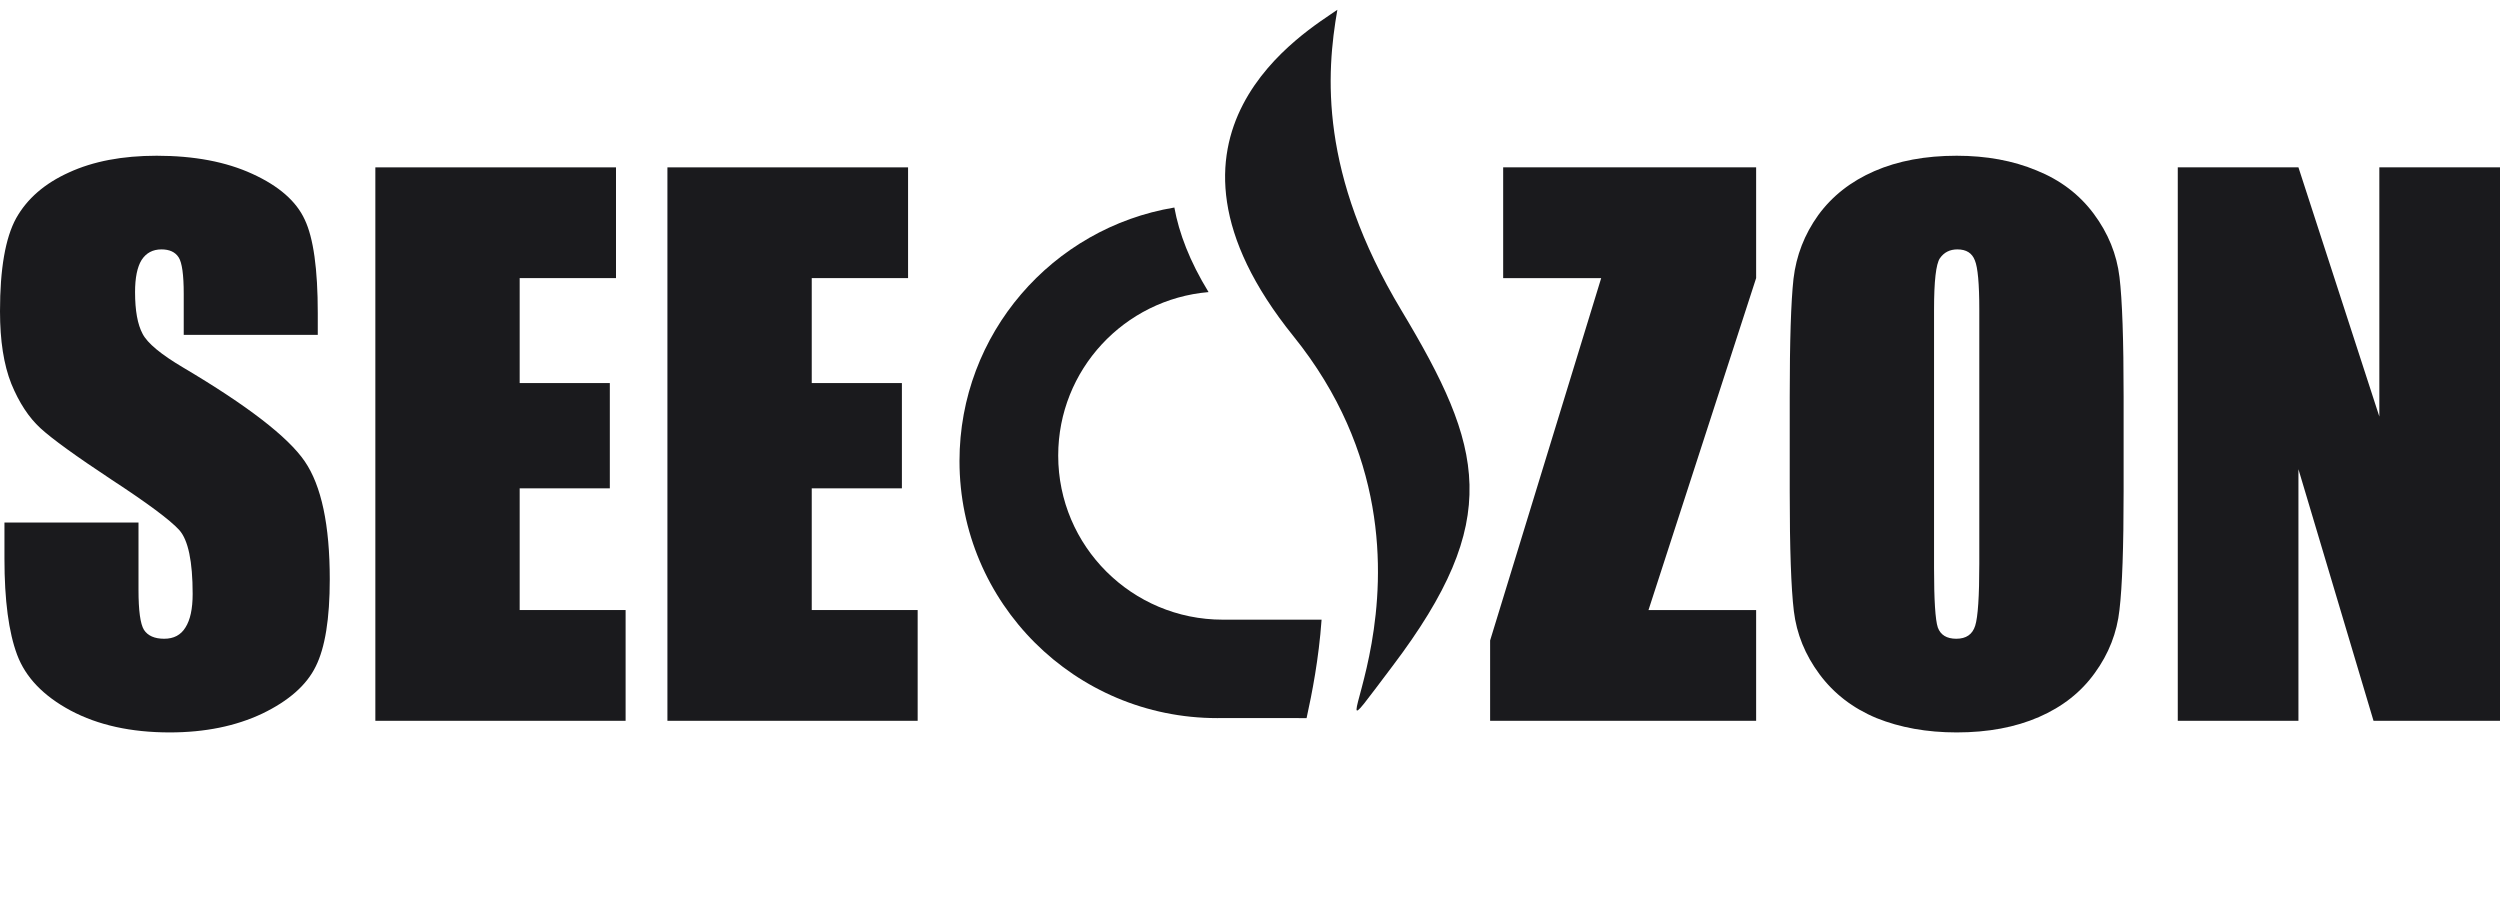
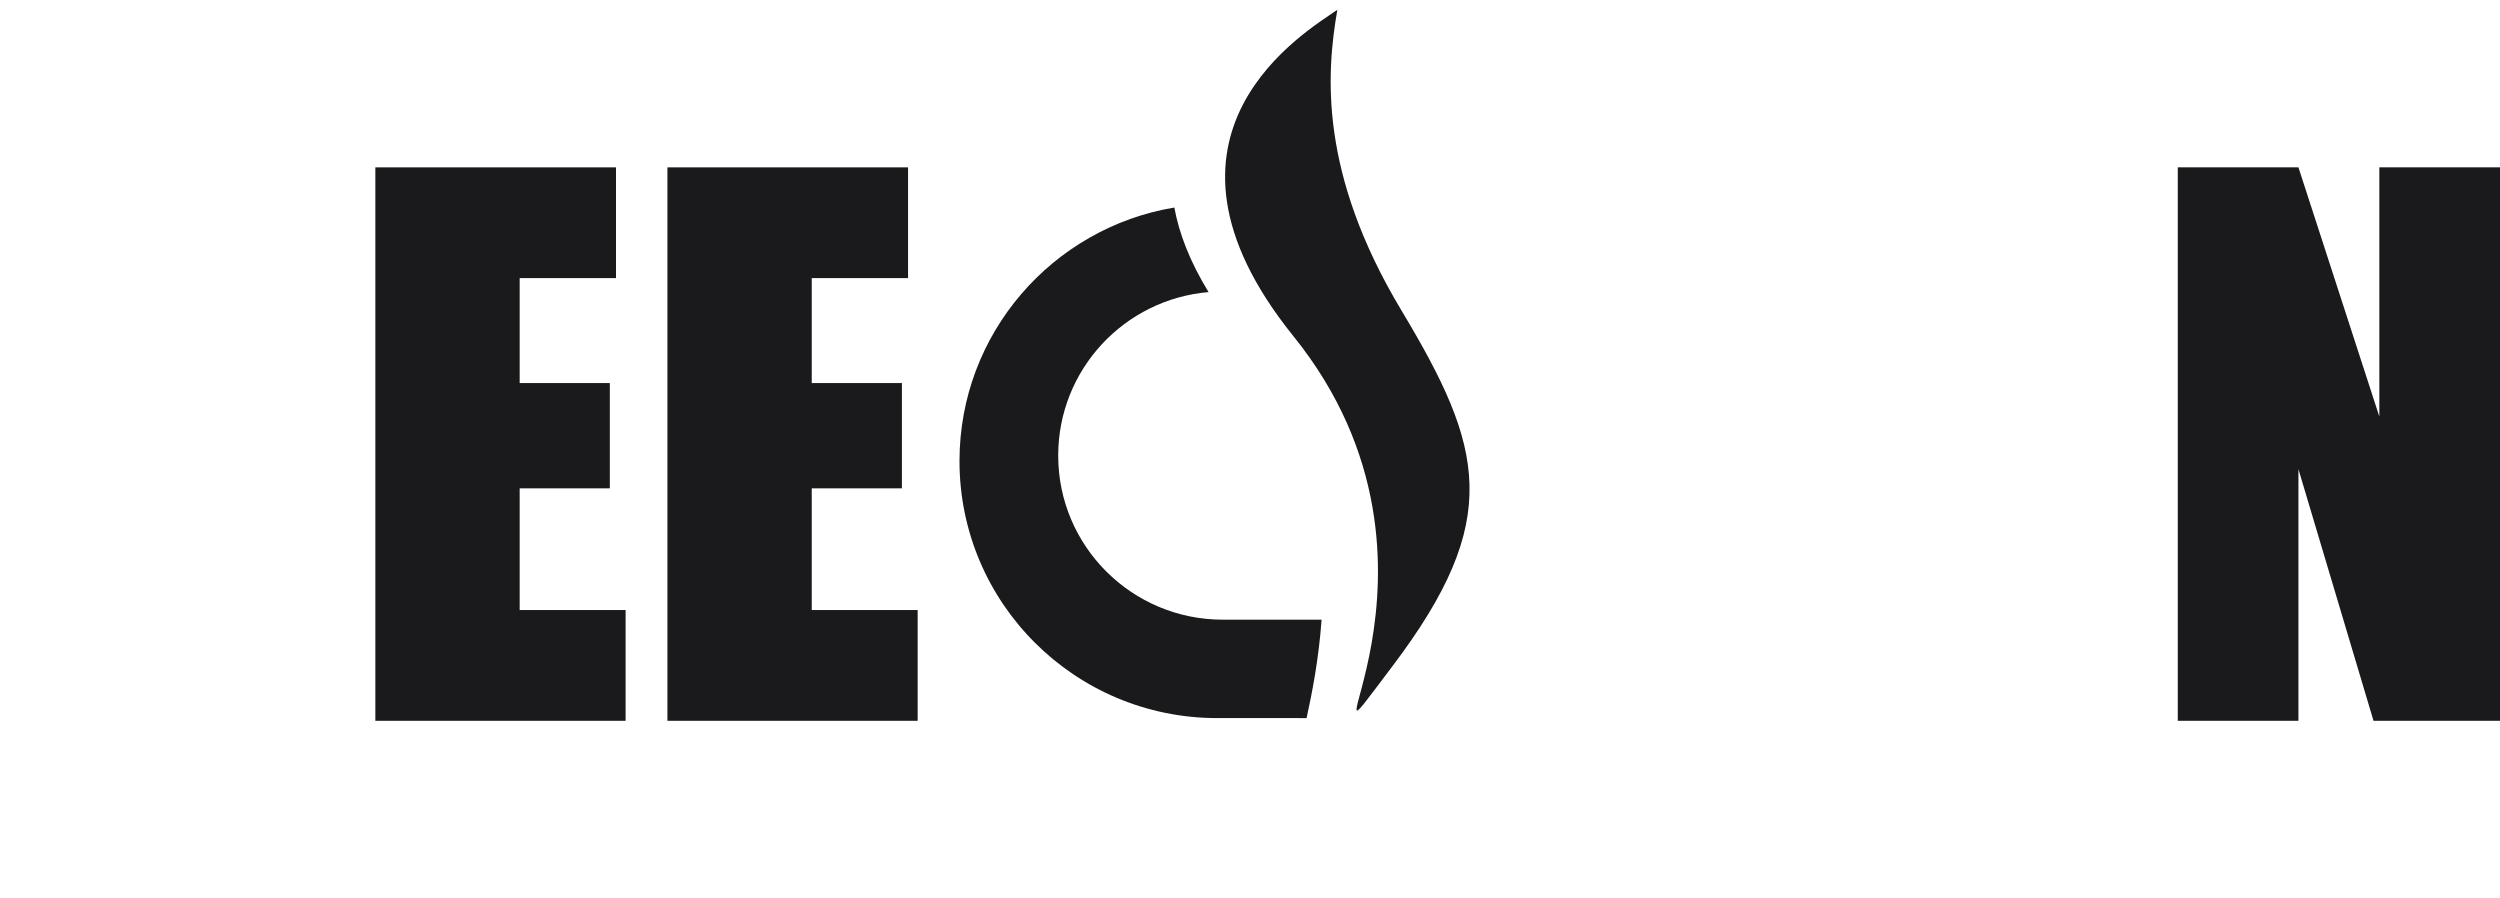
<svg xmlns="http://www.w3.org/2000/svg" width="128" height="46" viewBox="0 0 128 46" fill="none">
-   <path d="M89.914 8.569V14.239L84.403 31.234H89.914V36.905H76.294V32.792L81.981 14.239H76.962V8.569H89.914Z" fill="#1A1A1D" />
-   <path d="M108.729 25.161C108.729 28.008 108.659 30.026 108.518 31.217C108.39 32.395 107.968 33.474 107.255 34.455C106.553 35.435 105.599 36.187 104.394 36.712C103.189 37.237 101.785 37.5 100.182 37.5C98.66 37.5 97.291 37.255 96.075 36.765C94.869 36.263 93.898 35.516 93.161 34.525C92.424 33.533 91.985 32.453 91.845 31.287C91.704 30.12 91.634 28.078 91.634 25.161V20.313C91.634 17.466 91.698 15.453 91.827 14.274C91.968 13.084 92.389 11.999 93.091 11.019C93.805 10.039 94.764 9.286 95.969 8.761C97.174 8.236 98.579 7.974 100.182 7.974C101.703 7.974 103.066 8.224 104.271 8.726C105.488 9.216 106.465 9.957 107.202 10.949C107.939 11.941 108.378 13.02 108.518 14.187C108.659 15.354 108.729 17.396 108.729 20.313V25.161ZM101.34 15.85C101.34 14.531 101.264 13.691 101.112 13.329C100.971 12.956 100.673 12.769 100.217 12.769C99.831 12.769 99.532 12.921 99.322 13.224C99.123 13.516 99.023 14.391 99.023 15.85V29.081C99.023 30.727 99.088 31.742 99.216 32.127C99.357 32.512 99.673 32.704 100.164 32.704C100.667 32.704 100.989 32.483 101.129 32.039C101.27 31.596 101.34 30.54 101.34 28.871V15.85Z" fill="#1A1A1D" />
  <path d="M128 8.569V36.905H121.524L117.68 24.023V36.905H111.502V8.569H117.68L121.822 21.328V8.569H128Z" fill="#1A1A1D" />
  <path d="M71.752 15.891C67.531 8.86 67.903 3.766 68.473 0.5C66.981 1.556 57.831 6.801 66.223 17.212C75.817 29.114 65.612 41.618 71.296 34.105C76.98 26.592 75.972 22.922 71.752 15.891Z" fill="#1A1A1D" />
-   <path d="M67.665 31.727C67.521 33.745 67.177 35.489 66.897 36.767C65.196 36.766 62.605 36.764 62.605 36.764C62.511 36.766 62.418 36.767 62.324 36.767C55.035 36.767 49.126 30.875 49.126 23.605C49.126 17.083 53.883 11.668 60.127 10.625C60.365 11.935 60.911 13.377 61.878 14.955C57.565 15.323 54.18 18.93 54.18 23.325C54.18 27.965 57.952 31.727 62.605 31.727H67.665Z" fill="#1A1A1D" />
-   <path d="M16.27 17.145H9.407V15.044C9.407 14.064 9.32 13.44 9.144 13.172C8.969 12.903 8.676 12.769 8.267 12.769C7.822 12.769 7.483 12.95 7.249 13.312C7.026 13.673 6.915 14.222 6.915 14.957C6.915 15.902 7.044 16.614 7.301 17.092C7.547 17.571 8.243 18.148 9.39 18.825C12.678 20.774 14.749 22.372 15.603 23.621C16.457 24.869 16.884 26.882 16.884 29.659C16.884 31.677 16.644 33.165 16.165 34.122C15.697 35.079 14.784 35.884 13.427 36.537C12.069 37.179 10.49 37.5 8.688 37.5C6.71 37.5 5.02 37.127 3.616 36.38C2.223 35.633 1.31 34.682 0.878 33.527C0.445 32.372 0.228 30.732 0.228 28.609V26.753H7.091V30.201C7.091 31.263 7.184 31.946 7.371 32.249C7.57 32.553 7.916 32.704 8.407 32.704C8.898 32.704 9.261 32.512 9.495 32.127C9.741 31.742 9.864 31.17 9.864 30.412C9.864 28.743 9.636 27.652 9.179 27.139C8.711 26.625 7.559 25.768 5.722 24.566C3.885 23.352 2.668 22.471 2.071 21.923C1.474 21.375 0.977 20.616 0.579 19.648C0.193 18.679 0 17.442 0 15.937C0 13.767 0.275 12.18 0.825 11.176C1.387 10.173 2.287 9.391 3.528 8.831C4.768 8.259 6.266 7.974 8.021 7.974C9.94 7.974 11.572 8.283 12.918 8.901C14.275 9.52 15.17 10.301 15.603 11.246C16.047 12.18 16.27 13.773 16.27 16.025V17.145Z" fill="#1A1A1D" />
+   <path d="M67.665 31.727C67.521 33.745 67.177 35.489 66.897 36.767C65.196 36.766 62.605 36.764 62.605 36.764C62.511 36.766 62.418 36.767 62.324 36.767C55.035 36.767 49.126 30.875 49.126 23.605C49.126 17.083 53.883 11.668 60.127 10.625C60.365 11.935 60.911 13.377 61.878 14.955C57.565 15.323 54.18 18.93 54.18 23.325C54.18 27.965 57.952 31.727 62.605 31.727H67.665" fill="#1A1A1D" />
  <path d="M19.218 8.569H31.539V14.239H26.607V19.613H31.223V25.003H26.607V31.234H32.031V36.905H19.218V8.569Z" fill="#1A1A1D" />
  <path d="M34.172 8.569H46.493V14.239H41.561V19.613H46.177V25.003H41.561V31.234H46.984V36.905H34.172V8.569Z" fill="#1A1A1D" />
</svg>